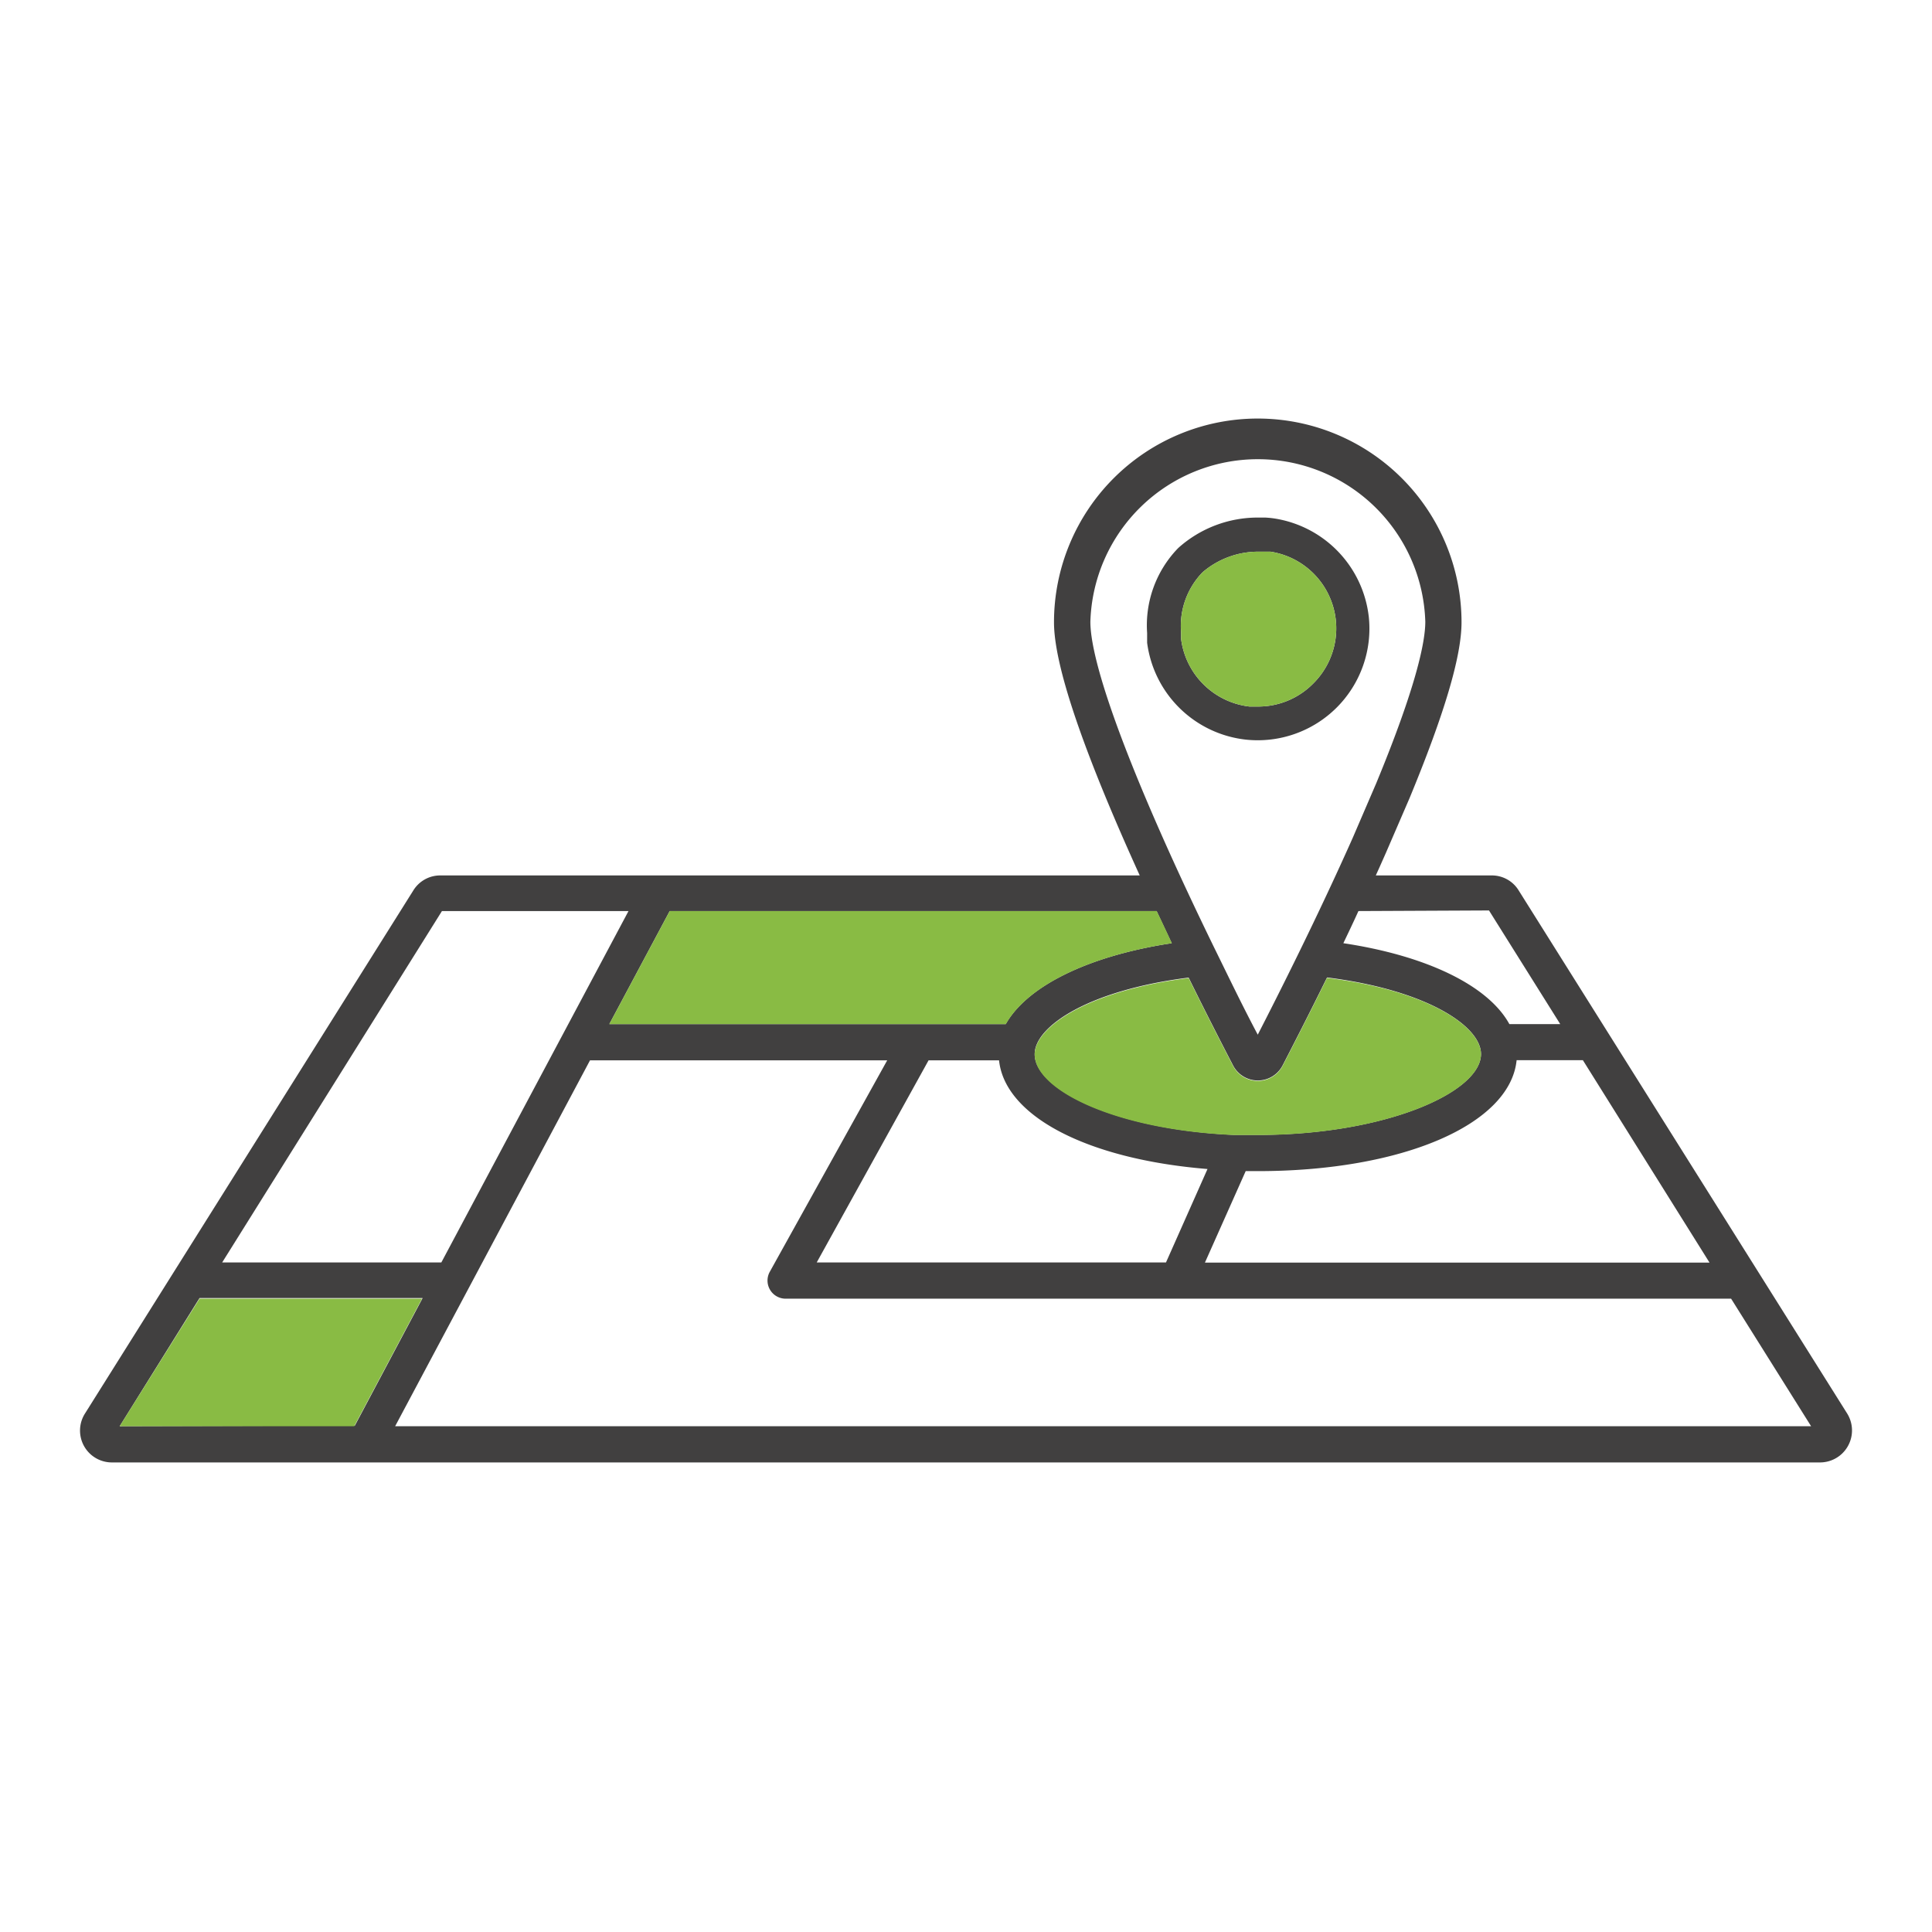
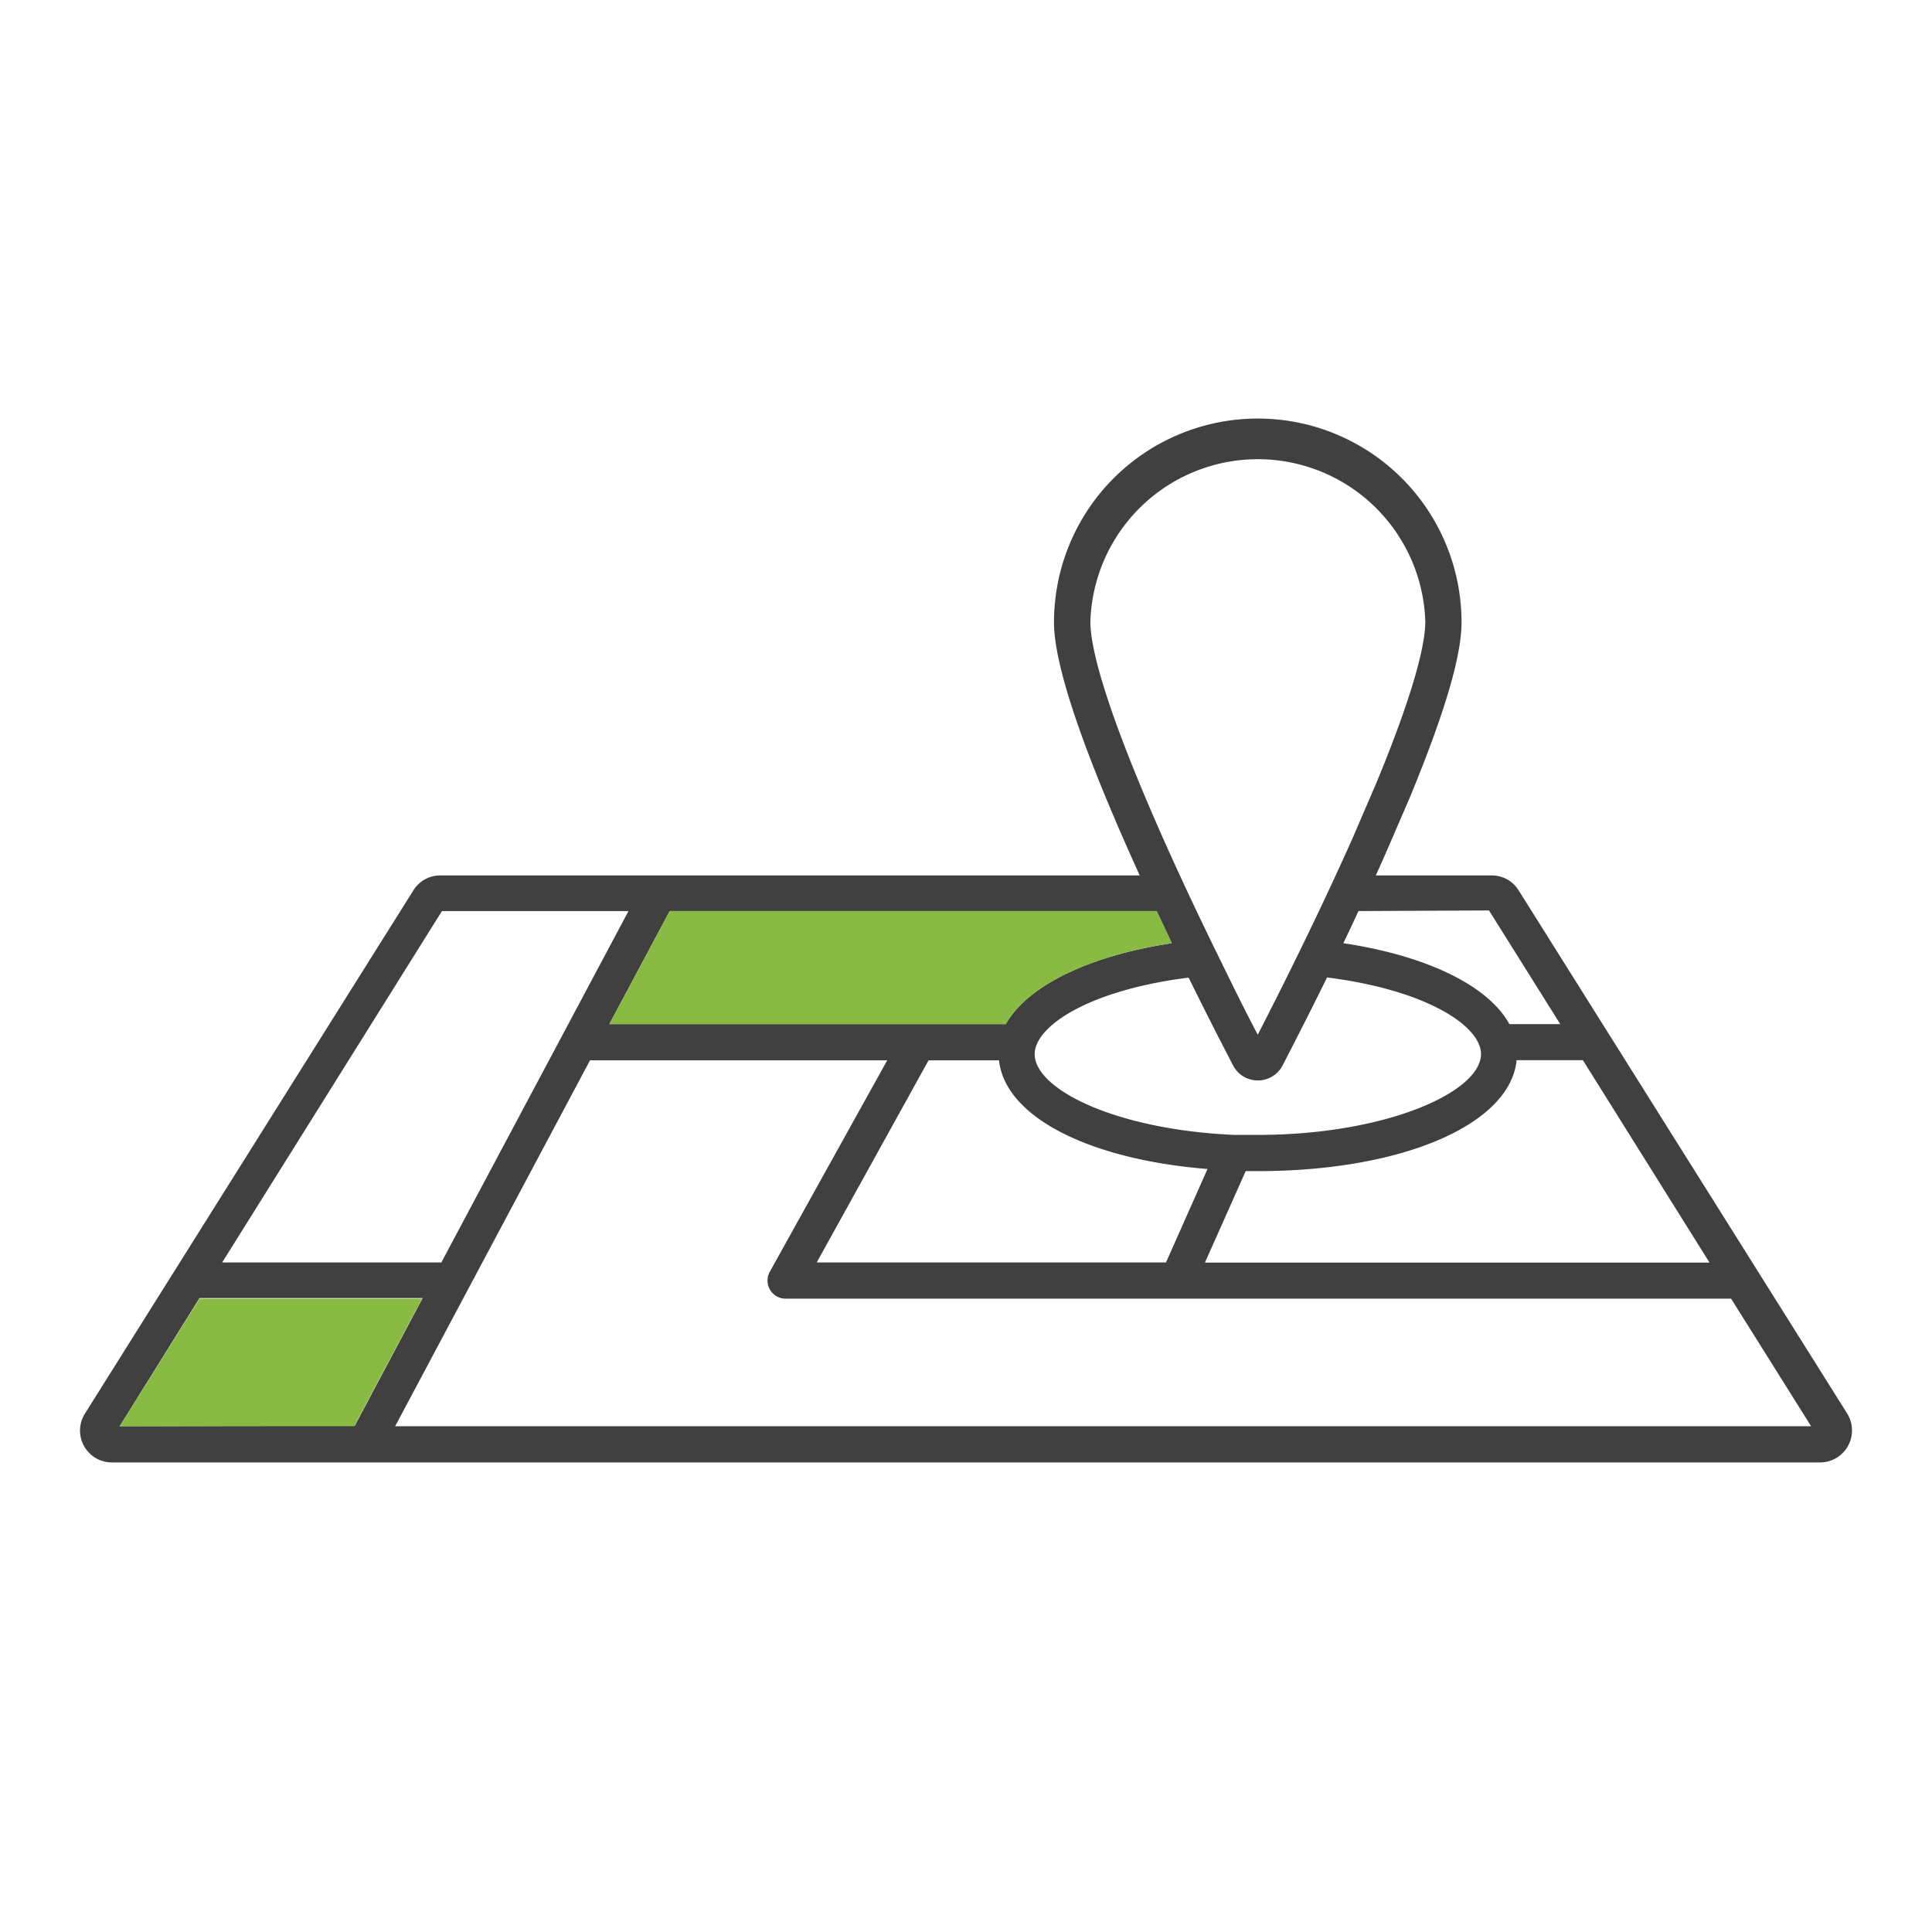
<svg xmlns="http://www.w3.org/2000/svg" viewBox="0 0 128 128">
  <defs>
    <style>.cls-1{fill:#414040;}.cls-2{fill:#89bb44;}</style>
  </defs>
  <g id="Icons">
    <path class="cls-1" d="M122.38,93.65,100.62,59a2.08,2.08,0,0,0-1.79-1H91.15c.23-.5.45-1,.68-1.52l1.56-3.61c2.31-5.59,3.44-9.39,3.44-11.64a13.5,13.5,0,0,0-27,0c0,2.84,1.91,8.48,5.68,16.77H29.17a2.09,2.09,0,0,0-1.79,1L5.63,93.65a2.11,2.11,0,0,0,1.79,3.24H120.58a2.12,2.12,0,0,0,1.8-3.24Zm-9.12-10H79.83l2.7-6.06h.8c9.57,0,16.72-3.08,17.15-7.35h4.39ZM80,77.45l-2.75,6.19H54.11l7.41-13.39h4.67C66.57,73.93,72,76.8,80,77.45ZM68.55,69.84c0-1.84,3.57-4.24,10.2-5.07,1.2,2.44,2.26,4.5,2.94,5.81a1.85,1.85,0,0,0,3.29,0c.68-1.32,1.74-3.38,2.94-5.82,6.62.83,10.2,3.23,10.2,5.07,0,2.53-6.32,5.36-14.79,5.36l-1.56,0C73.86,74.84,68.55,72.15,68.55,69.84Zm30.1-9.52,4.72,7.53H100c-1.39-2.54-5.46-4.53-11-5.36.33-.69.67-1.4,1-2.13ZM72.24,41.19a11.1,11.1,0,0,1,22.19,0c0,1.3-.57,4.22-3.25,10.7l-1.55,3.6c-2.3,5.17-4.87,10.28-6.3,13.06-1-1.88-1.91-3.78-2.83-5.65C75.25,52.15,72.24,44.23,72.24,41.19Zm4.39,19.17c.34.73.68,1.44,1,2.13-5.49.83-9.56,2.82-11,5.36H40.37l4-7.49Zm-47.35,0H41.64L29.24,83.64H14.72ZM7.93,94.49,13.22,86H28l-4.49,8.45Zm18.25,0L39.09,70.25H58.78L51,84.26a1.2,1.2,0,0,0,1,1.78h62.69l5.3,8.45Z" />
    <polygon class="cls-2" points="27.96 86.04 23.47 94.49 7.93 94.49 13.22 86.04 27.96 86.04" />
    <path class="cls-2" d="M77.64,62.49c-5.49.83-9.56,2.82-11,5.36H40.37l4-7.49H76.63C77,61.09,77.31,61.8,77.64,62.49Z" />
-     <path class="cls-2" d="M98.12,69.84c0,2.53-6.32,5.36-14.79,5.36l-1.56,0c-7.91-.33-13.22-3-13.22-5.33,0-1.84,3.57-4.24,10.2-5.07,1.2,2.44,2.26,4.5,2.94,5.81a1.85,1.85,0,0,0,3.29,0c.68-1.32,1.74-3.38,2.94-5.82C94.54,65.6,98.12,68,98.12,69.84Z" />
-     <path class="cls-1" d="M90.68,40.82a7.44,7.44,0,0,0-6.25-6.47,6,6,0,0,0-.61-.06l-.48,0a7.88,7.88,0,0,0-5.26,2l-.07.07A7.34,7.34,0,0,0,76,41.94c0,.21,0,.43,0,.64A7.42,7.42,0,0,0,82.52,49a7.4,7.4,0,0,0,8.16-8.19ZM87,45.29a5.11,5.11,0,0,1-3.66,1.52l-.56,0a5.17,5.17,0,0,1-4.53-4.48c0-.14,0-.29,0-.44a5.11,5.11,0,0,1,1.37-3.92l.07-.07a5.67,5.67,0,0,1,3.71-1.35h.34l.43,0A5.14,5.14,0,0,1,87,45.29Z" />
-     <path class="cls-2" d="M87,45.29a5.11,5.11,0,0,1-3.66,1.52l-.56,0a5.17,5.17,0,0,1-4.53-4.48c0-.14,0-.29,0-.44a5.11,5.11,0,0,1,1.37-3.92l.07-.07a5.67,5.67,0,0,1,3.71-1.35h.34l.43,0A5.14,5.14,0,0,1,87,45.29Z" />
  </g>
</svg>